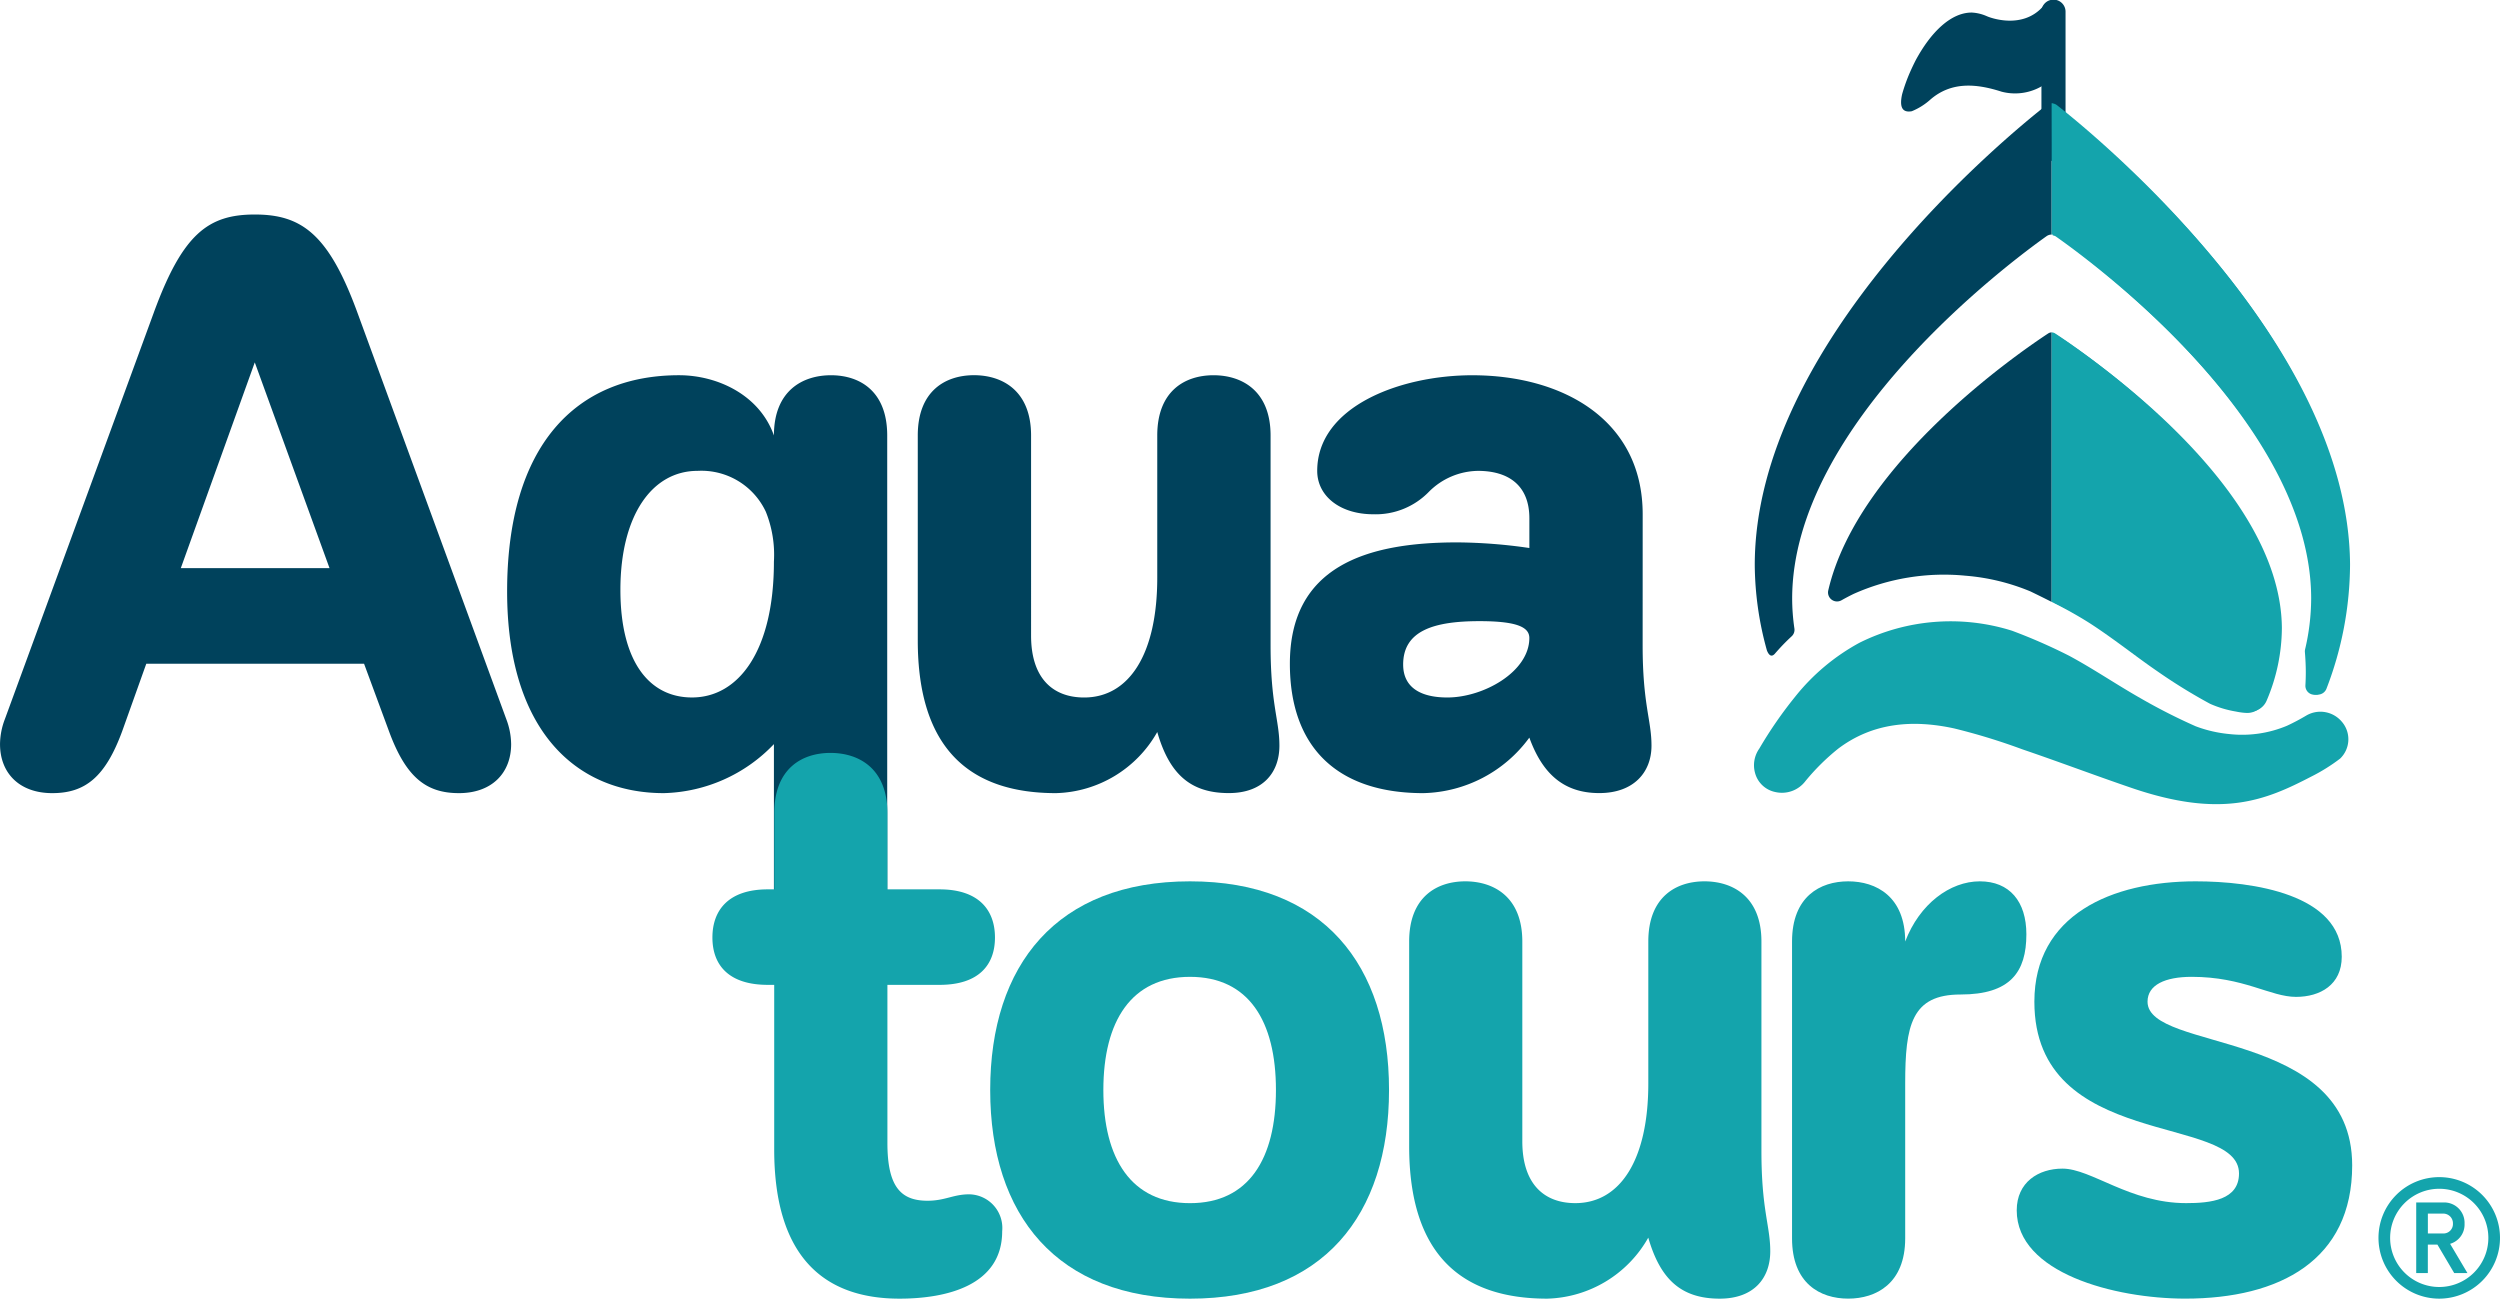
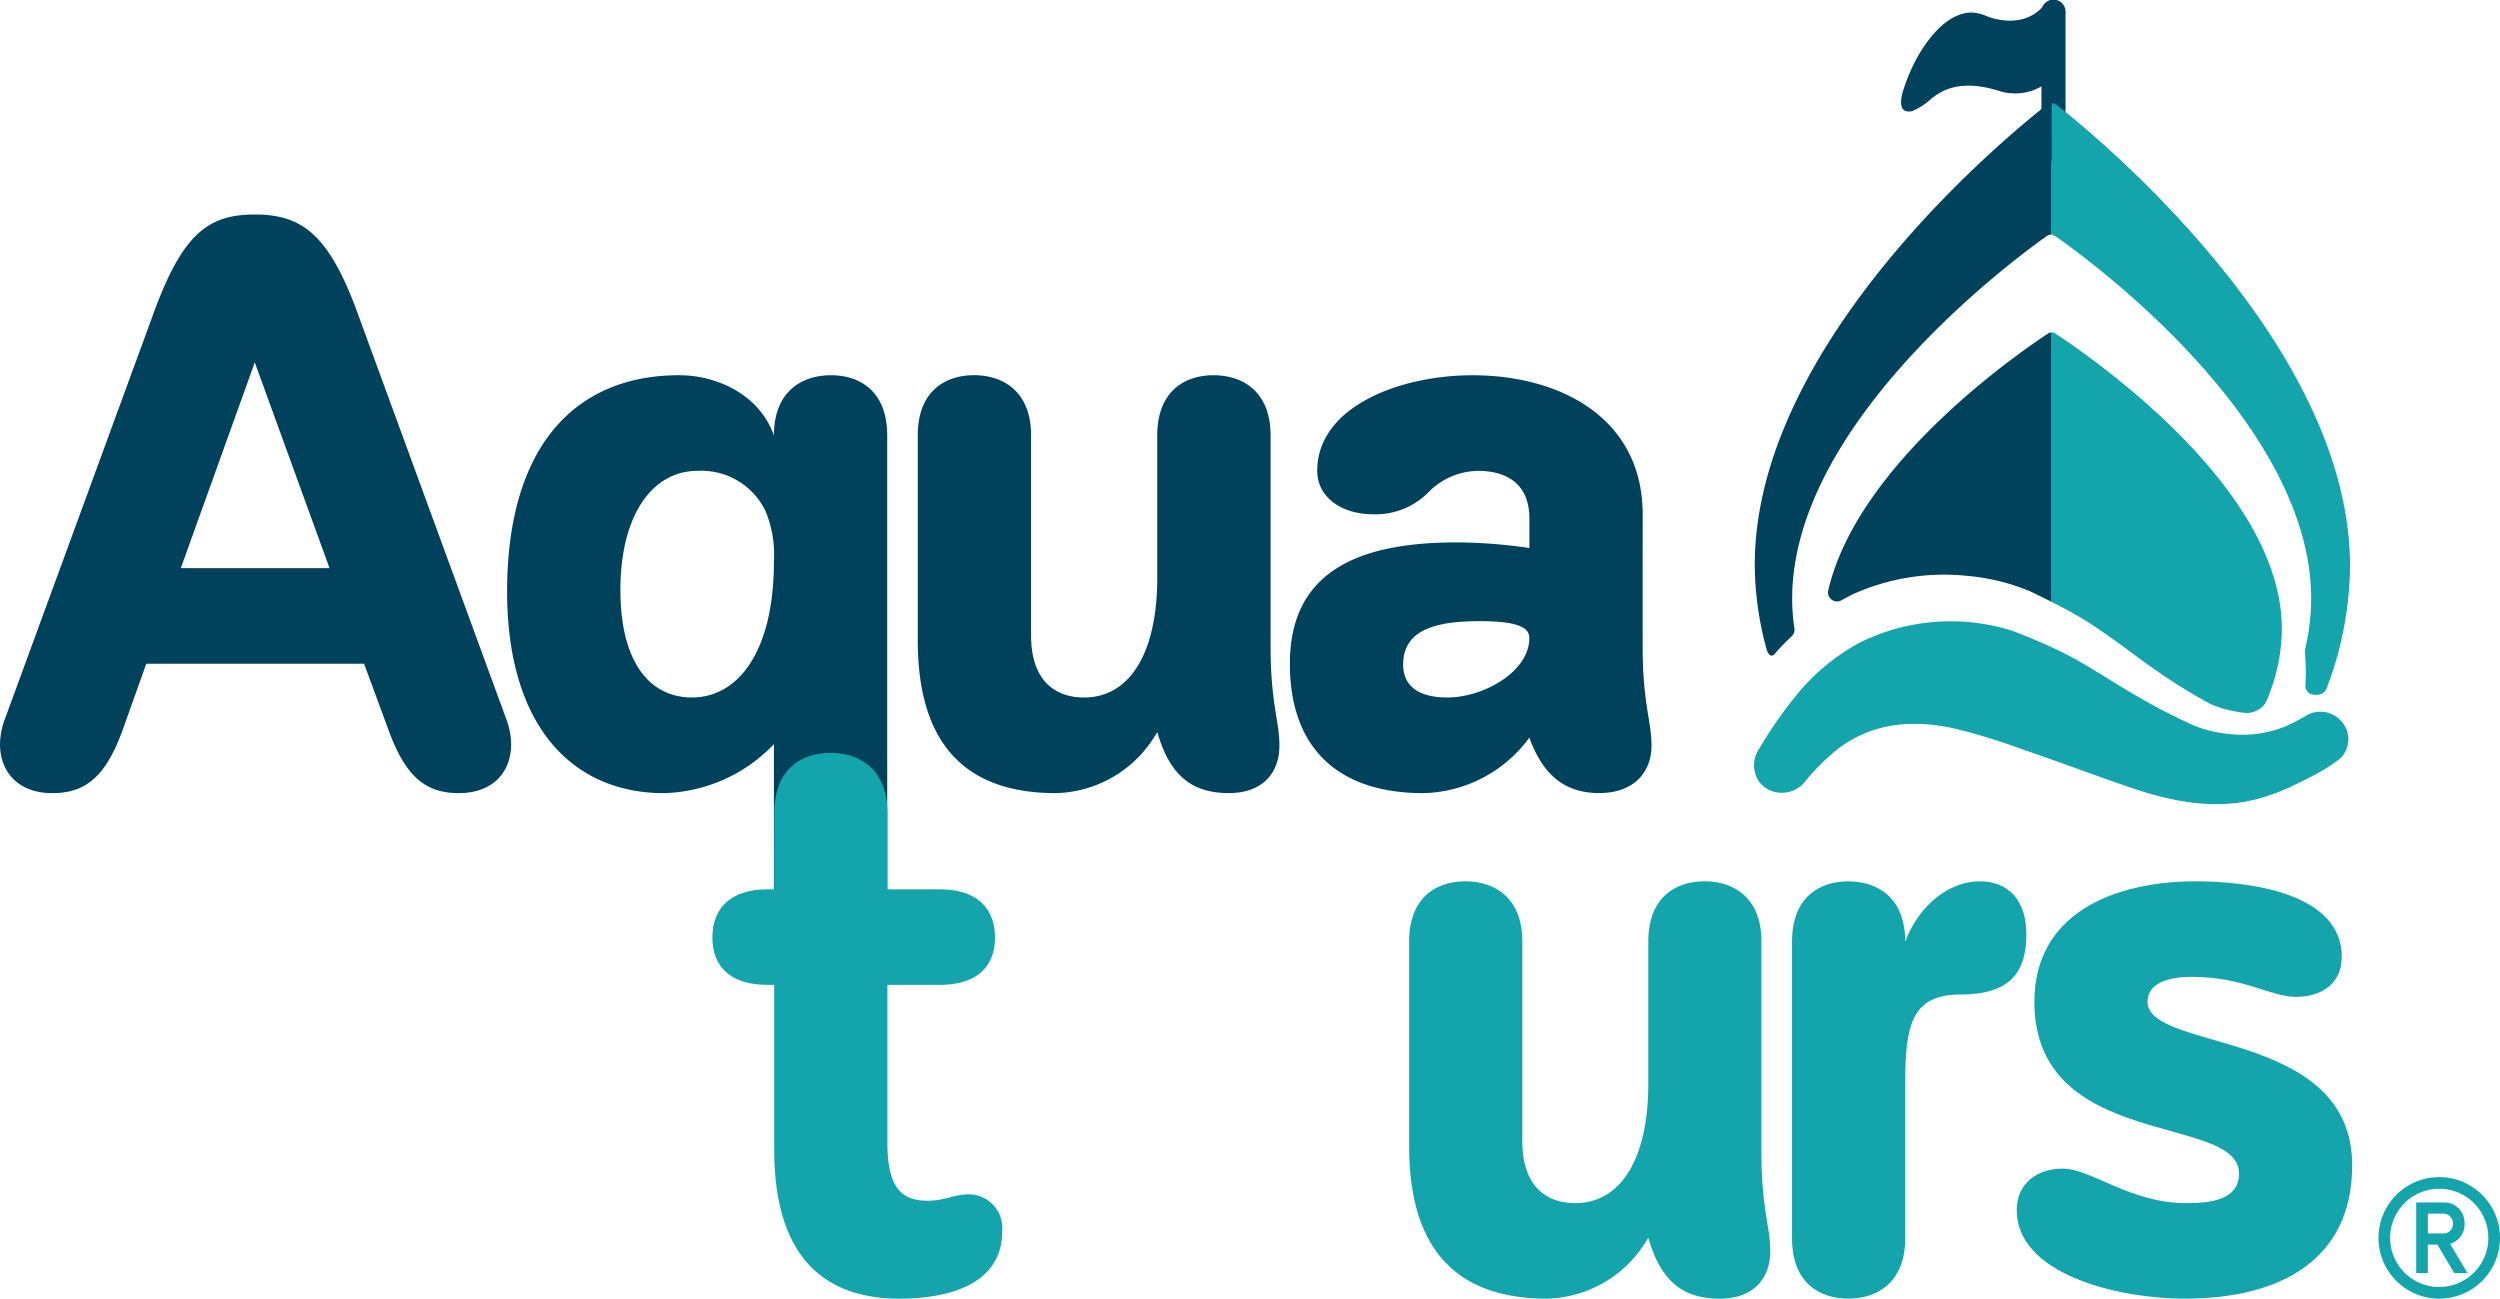
<svg xmlns="http://www.w3.org/2000/svg" width="241.5" height="125.449" viewBox="0 0 241.5 125.449">
  <g id="Grupo_33" data-name="Grupo 33" transform="translate(-63 -31)">
    <g id="Grupo_32" data-name="Grupo 32" transform="translate(63 31)">
      <g id="Grupo_30" data-name="Grupo 30" transform="translate(0 0)">
        <g id="Grupo_17" data-name="Grupo 17" transform="translate(169.427)">
          <g id="Grupo_10" data-name="Grupo 10">
            <g id="Grupo_5" data-name="Grupo 5">
              <g id="Grupo_1" data-name="Grupo 1" transform="translate(0 60.019)">
                <path id="Trazado_1" data-name="Trazado 1" d="M531.477,71.328a2.849,2.849,0,0,0,2.9-1.068,21.311,21.311,0,0,1,3.154-3.12c3.355-2.539,7.238-2.826,11.221-1.957a60.179,60.179,0,0,1,6.578,2.018c3.526,1.2,6.978,2.508,10.539,3.724,8.714,2.977,12.921,1.215,17.352-1.086a17.64,17.64,0,0,0,2.8-1.744,2.589,2.589,0,0,0,.141-3.591,2.7,2.7,0,0,0-3.384-.583,20.669,20.669,0,0,1-1.887,1,11.178,11.178,0,0,1-5.6.8,12.485,12.485,0,0,1-3.221-.748,56.613,56.613,0,0,1-5.371-2.734c-2.311-1.314-4.512-2.818-6.854-4.078a53.242,53.242,0,0,0-5.526-2.422A19.759,19.759,0,0,0,539.6,56.9a20.356,20.356,0,0,0-6.23,5.226,40.3,40.3,0,0,0-3.454,5,2.786,2.786,0,0,0-.418,2.333A2.553,2.553,0,0,0,531.477,71.328Z" transform="translate(-529.393 -54.833)" fill="#14a4ac" />
              </g>
              <g id="Grupo_3" data-name="Grupo 3" transform="translate(27.775)">
                <g id="Grupo_2" data-name="Grupo 2">
-                   <path id="Trazado_2" data-name="Trazado 2" d="M544.365,40.557a1.165,1.165,0,0,0,1.165-1.165V26.162a1.165,1.165,0,1,0-2.329,0v13.23A1.164,1.164,0,0,0,544.365,40.557Z" transform="translate(-543.2 -24.997)" fill="#00425c" />
+                   <path id="Trazado_2" data-name="Trazado 2" d="M544.365,40.557a1.165,1.165,0,0,0,1.165-1.165V26.162a1.165,1.165,0,1,0-2.329,0v13.23A1.164,1.164,0,0,0,544.365,40.557" transform="translate(-543.2 -24.997)" fill="#00425c" />
                </g>
              </g>
              <g id="Grupo_4" data-name="Grupo 4" transform="translate(14.216 0.426)">
                <path id="Trazado_3" data-name="Trazado 3" d="M550.364,25.209c-.034.034-.068.056-.1.089-2.074,2.5-5.447,1.08-5.447,1.08-.056-.028-.113-.046-.169-.072a4.075,4.075,0,0,0-1.356-.31c-2.014-.01-3.963,1.895-5.433,4.633-.157.312-.334.676-.509,1.07a16.385,16.385,0,0,0-.78,2.158l-.01.04c-.263,1.2,0,1.776.887,1.639l.058-.012a6.2,6.2,0,0,0,1.811-1.145c2.02-1.726,4.4-1.529,6.852-.74a5.133,5.133,0,0,0,5.11-1.521Q550.821,28.664,550.364,25.209Z" transform="translate(-536.46 -25.209)" fill="#00425c" />
              </g>
            </g>
            <g id="Grupo_8" data-name="Grupo 8" transform="translate(0.236 9.988)">
              <g id="Grupo_6" data-name="Grupo 6" transform="translate(0 44.986)">
                <path id="Trazado_4" data-name="Trazado 4" d="M529.51,52.325h0Z" transform="translate(-529.51 -52.325)" fill="#14a4ac" />
              </g>
              <g id="Grupo_7" data-name="Grupo 7" transform="translate(28.531)">
                <path id="Trazado_5" data-name="Trazado 5" d="M544,30.107a.823.823,0,0,0-.31-.145l.1,12.752a.809.809,0,0,1,.278.087c3.526,2.472,24.723,18.034,24.86,34.96a21.915,21.915,0,0,1-.549,4.941.8.8,0,0,0-.016.241c.058.658.1,1.318.1,1.983,0,.422-.008.843-.028,1.263a.865.865,0,0,0,1,.889l.044-.006a.9.9,0,0,0,.752-.557,33.682,33.682,0,0,0,2.283-12.038C572.349,52.949,547.921,33.146,544,30.107Z" transform="translate(-543.693 -29.962)" fill="#14a4ac" />
              </g>
            </g>
            <g id="Grupo_9" data-name="Grupo 9" transform="translate(29.002 32.226)">
              <path id="Trazado_6" data-name="Trazado 6" d="M543.874,41.037c-.02-.014-.042-.01-.064-.02V67.011a38.628,38.628,0,0,1,3.663,2c1.346.855,2.629,1.782,3.868,2.682.965.7,1.879,1.36,2.818,1.989a52.992,52.992,0,0,0,4.985,3.007,10.354,10.354,0,0,0,2.5.726,6.184,6.184,0,0,0,.775.109c.084.008.169.012.255.016a1.757,1.757,0,0,0,1.678-1.1,18.018,18.018,0,0,0,1.458-7C565.7,55.555,546.646,42.817,543.874,41.037Z" transform="translate(-543.81 -41.017)" fill="#14a4ac" />
            </g>
          </g>
          <g id="Grupo_16" data-name="Grupo 16" transform="translate(0.083 9.988)">
            <g id="Grupo_13" data-name="Grupo 13">
              <g id="Grupo_11" data-name="Grupo 11">
                <path id="Trazado_7" data-name="Trazado 7" d="M557.593,30.145C553.7,33.2,529.434,53.122,529.434,74.558a31.384,31.384,0,0,0,1.175,8.252c.129.324.382.742.764.316l0,0c.048-.054.095-.111.143-.165a20.448,20.448,0,0,1,1.487-1.525.846.846,0,0,0,.261-.744,20.328,20.328,0,0,1-.217-2.889c0-16.855,21.068-32.524,24.574-35.014a.858.858,0,0,1,.493-.157V29.962A.847.847,0,0,0,557.593,30.145Z" transform="translate(-529.434 -29.962)" fill="#00425c" />
              </g>
              <g id="Grupo_12" data-name="Grupo 12" transform="translate(7.074 22.122)">
                <path id="Trazado_8" data-name="Trazado 8" d="M532.973,65.9a.871.871,0,0,0,1.292.931q.57-.323,1.167-.614a21.44,21.44,0,0,1,10.794-1.756,20.574,20.574,0,0,1,6.286,1.521l.547.266q.745.365,1.5.746V40.959a.6.6,0,0,0-.334.1C551.718,42.7,535.832,53.514,532.973,65.9Z" transform="translate(-532.951 -40.959)" fill="#00425c" />
              </g>
            </g>
            <g id="Grupo_14" data-name="Grupo 14" transform="translate(28.684)">
              <path id="Trazado_9" data-name="Trazado 9" d="M544.216,30.145a.841.841,0,0,0-.523-.183V42.627a.837.837,0,0,1,.491.157c3.506,2.49,24.574,18.159,24.574,35.014a21.725,21.725,0,0,1-.589,4.914.8.8,0,0,0-.018.239c.054.656.088,1.314.088,1.975,0,.42-.014.841-.038,1.257a.863.863,0,0,0,.992.893l.046,0a.9.9,0,0,0,.754-.549,33.371,33.371,0,0,0,2.382-11.967C572.375,53.122,548.11,33.2,544.216,30.145Z" transform="translate(-543.693 -29.962)" fill="#14a4ac" />
            </g>
            <g id="Grupo_15" data-name="Grupo 15" transform="translate(28.684 22.122)">
              <path id="Trazado_10" data-name="Trazado 10" d="M544.025,41.06a.594.594,0,0,0-.332-.1V66.994a39.736,39.736,0,0,1,3.7,2.072c1.34.867,2.613,1.806,3.848,2.714.958.708,1.865,1.374,2.8,2.012A52.563,52.563,0,0,0,559,76.84a10.378,10.378,0,0,0,2.5.746,6.5,6.5,0,0,0,.772.117c.084.006.169.012.256.016a1.755,1.755,0,0,0,1.685-1.088,17.992,17.992,0,0,0,1.517-6.992C565.73,55.757,546.783,42.862,544.025,41.06Z" transform="translate(-543.693 -40.959)" fill="#14a4ac" />
            </g>
          </g>
        </g>
        <g id="Grupo_29" data-name="Grupo 29" transform="translate(0 20.722)">
          <g id="Grupo_22" data-name="Grupo 22">
            <g id="Grupo_18" data-name="Grupo 18">
              <path id="Trazado_11" data-name="Trazado 11" d="M494.078,84.05a6.979,6.979,0,0,1,.467,2.408c0,2.794-1.865,4.735-5.047,4.735s-5.124-1.553-6.753-5.979l-2.408-6.522H459.3l-2.329,6.522c-1.629,4.426-3.571,5.979-6.753,5.979s-5.047-1.941-5.047-4.735a6.93,6.93,0,0,1,.467-2.408L460,44.845c2.8-7.684,5.279-9.547,9.783-9.547s7.141,1.863,9.937,9.547ZM462.636,69.455H477l-7.219-19.873Z" transform="translate(-445.169 -35.298)" fill="#00425c" />
            </g>
            <g id="Grupo_19" data-name="Grupo 19" transform="translate(48.987 15.526)">
              <path id="Trazado_12" data-name="Trazado 12" d="M500.806,43.016c2.718,0,5.433,1.475,5.433,5.822V93.089c0,4.347-2.794,5.822-5.512,5.822s-5.433-1.475-5.433-5.822V78.65a15.2,15.2,0,0,1-10.635,4.735c-8.618,0-15.137-6.212-15.137-19.487,0-14.051,6.6-20.883,16.612-20.883,3.649,0,7.763,1.863,9.161,5.822C495.294,44.491,498.088,43.016,500.806,43.016Zm-5.512,18.01a11.177,11.177,0,0,0-.776-4.812,6.869,6.869,0,0,0-6.6-3.961c-4.426,0-7.453,4.349-7.453,11.49,0,7.065,2.873,10.4,6.91,10.4C491.878,74.146,495.294,69.644,495.294,61.026Z" transform="translate(-469.521 -43.016)" fill="#00425c" />
            </g>
            <g id="Grupo_20" data-name="Grupo 20" transform="translate(88.657 15.526)">
              <path id="Trazado_13" data-name="Trazado 13" d="M502.594,83.385c-8.308,0-13.353-4.271-13.353-14.751v-19.8c0-4.347,2.718-5.822,5.433-5.822s5.512,1.475,5.512,5.822V68.169c0,4.114,2.1,5.977,5.124,5.977,4.349,0,7.065-4.192,7.065-11.567V48.838c0-4.347,2.718-5.822,5.435-5.822s5.512,1.475,5.512,5.822V69.1c0,5.743.853,7.22.853,9.7,0,2.561-1.553,4.58-4.89,4.58-3.726,0-5.745-1.863-6.91-5.9A11.572,11.572,0,0,1,502.594,83.385Z" transform="translate(-489.241 -43.016)" fill="#00425c" />
            </g>
            <g id="Grupo_21" data-name="Grupo 21" transform="translate(124.598 15.526)">
              <path id="Trazado_14" data-name="Trazado 14" d="M541.189,69.1c0,5.743.855,7.22.855,9.7,0,2.561-1.708,4.58-5.047,4.58-3.492,0-5.512-1.941-6.753-5.357A13.036,13.036,0,0,1,520,83.385c-8.308,0-12.888-4.426-12.888-12.5,0-9.392,7.377-11.722,16.149-11.722a50.123,50.123,0,0,1,6.986.543V56.834c0-3.182-2.017-4.58-4.969-4.58a6.815,6.815,0,0,0-4.735,2.02,7.163,7.163,0,0,1-5.357,2.173c-3.261,0-5.433-1.784-5.433-4.192,0-6.21,8-9.237,14.983-9.237,8.694,0,16.457,4.271,16.457,13.43Zm-23.134,1.863c0,2.175,1.629,3.182,4.269,3.182,3.494,0,7.92-2.484,7.92-5.745,0-1.008-1.086-1.629-4.814-1.629C521,66.771,518.055,67.7,518.055,70.964Z" transform="translate(-507.108 -43.016)" fill="#00425c" />
            </g>
          </g>
          <g id="Grupo_28" data-name="Grupo 28" transform="translate(68.828 52.009)">
            <g id="Grupo_23" data-name="Grupo 23">
              <path id="Trazado_15" data-name="Trazado 15" d="M485.353,66.968c0-4.343,2.714-5.816,5.427-5.816s5.5,1.473,5.5,5.816v7.365h5.041c3.8,0,5.349,2.016,5.349,4.651s-1.551,4.574-5.349,4.574h-5.041V98.83c0,4.265,1.318,5.582,3.876,5.582,1.706,0,2.482-.62,4.031-.62a3.254,3.254,0,0,1,3.18,3.567c0,5.27-5.427,6.512-9.923,6.512-7.212,0-12.1-3.955-12.1-14.419V83.558h-.62c-3.8,0-5.349-1.937-5.349-4.574s1.551-4.651,5.349-4.651h.62Z" transform="translate(-479.384 -61.152)" fill="#14a4ac" />
            </g>
            <g id="Grupo_24" data-name="Grupo 24" transform="translate(26.825 12.406)">
-               <path id="Trazado_16" data-name="Trazado 16" d="M492.719,87.476c0-12.094,6.435-20.157,19.3-20.157s19.227,8.063,19.227,20.157-6.357,20.157-19.227,20.157S492.719,99.569,492.719,87.476Zm10.931,0c0,6.667,2.714,10.931,8.372,10.931s8.3-4.265,8.3-10.931-2.635-10.931-8.3-10.931S503.65,80.807,503.65,87.476Z" transform="translate(-492.719 -67.319)" fill="#14a4ac" />
-             </g>
+               </g>
            <g id="Grupo_25" data-name="Grupo 25" transform="translate(67.297 12.406)">
              <path id="Trazado_17" data-name="Trazado 17" d="M526.171,107.632c-8.294,0-13.333-4.265-13.333-14.729V73.133c0-4.341,2.712-5.814,5.425-5.814s5.506,1.473,5.506,5.814v19.3c0,4.11,2.092,5.971,5.116,5.971,4.341,0,7.055-4.186,7.055-11.553V73.133c0-4.341,2.714-5.814,5.427-5.814s5.5,1.473,5.5,5.814V93.368c0,5.737.853,7.21.853,9.69,0,2.559-1.549,4.574-4.884,4.574-3.722,0-5.737-1.861-6.9-5.892A11.554,11.554,0,0,1,526.171,107.632Z" transform="translate(-512.838 -67.319)" fill="#14a4ac" />
            </g>
            <g id="Grupo_26" data-name="Grupo 26" transform="translate(104.279 12.406)">
              <path id="Trazado_18" data-name="Trazado 18" d="M549.363,67.319c2.869,0,4.5,1.937,4.5,5.116,0,3.645-1.551,5.816-6.357,5.816-4.729,0-5.349,2.945-5.349,8.6v14.962c0,4.343-2.792,5.816-5.506,5.816s-5.425-1.472-5.425-5.816V73.133c0-4.341,2.712-5.814,5.425-5.814s5.506,1.473,5.506,5.814C543.547,69.49,546.494,67.319,549.363,67.319Z" transform="translate(-531.222 -67.319)" fill="#14a4ac" />
            </g>
            <g id="Grupo_27" data-name="Grupo 27" transform="translate(125.986 12.406)">
              <path id="Trazado_19" data-name="Trazado 19" d="M563.487,95.538c0-5.814-19.768-2.171-19.768-16.592,0-8.372,7.443-11.627,15.582-11.627,5.5,0,14.11,1.239,14.11,7.286,0,2.714-2.092,3.876-4.417,3.876-2.482,0-5.039-1.937-10.078-1.937-2.559,0-4.265.774-4.265,2.4,0,4.884,19.769,2.559,19.769,15.815,0,9.149-6.977,12.87-16.125,12.87-6.821,0-16.28-2.48-16.28-8.527,0-2.714,2.094-4.031,4.42-4.031,2.79,0,6.512,3.333,11.939,3.333C560.773,98.407,563.487,98.1,563.487,95.538Z" transform="translate(-542.013 -67.319)" fill="#14a4ac" />
            </g>
          </g>
        </g>
      </g>
      <g id="Grupo_31" data-name="Grupo 31" transform="translate(229.762 113.711)">
        <path id="Trazado_20" data-name="Trazado 20" d="M565.254,81.524a5.869,5.869,0,1,1-5.868,5.868A5.863,5.863,0,0,1,565.254,81.524Zm0,10.613a4.744,4.744,0,1,0-4.743-4.745A4.743,4.743,0,0,0,565.254,92.137Zm1.05-4.17,1.674,2.822H566.7l-1.622-2.748h-.925V90.79h-1.123V83.972h2.6A1.969,1.969,0,0,1,567.7,86.02,1.939,1.939,0,0,1,566.3,87.967Zm-2.148-1h1.474a.914.914,0,0,0,.948-.947.935.935,0,0,0-.948-.974h-1.474Z" transform="translate(-559.386 -81.524)" fill="#14a4ac" />
      </g>
    </g>
  </g>
</svg>